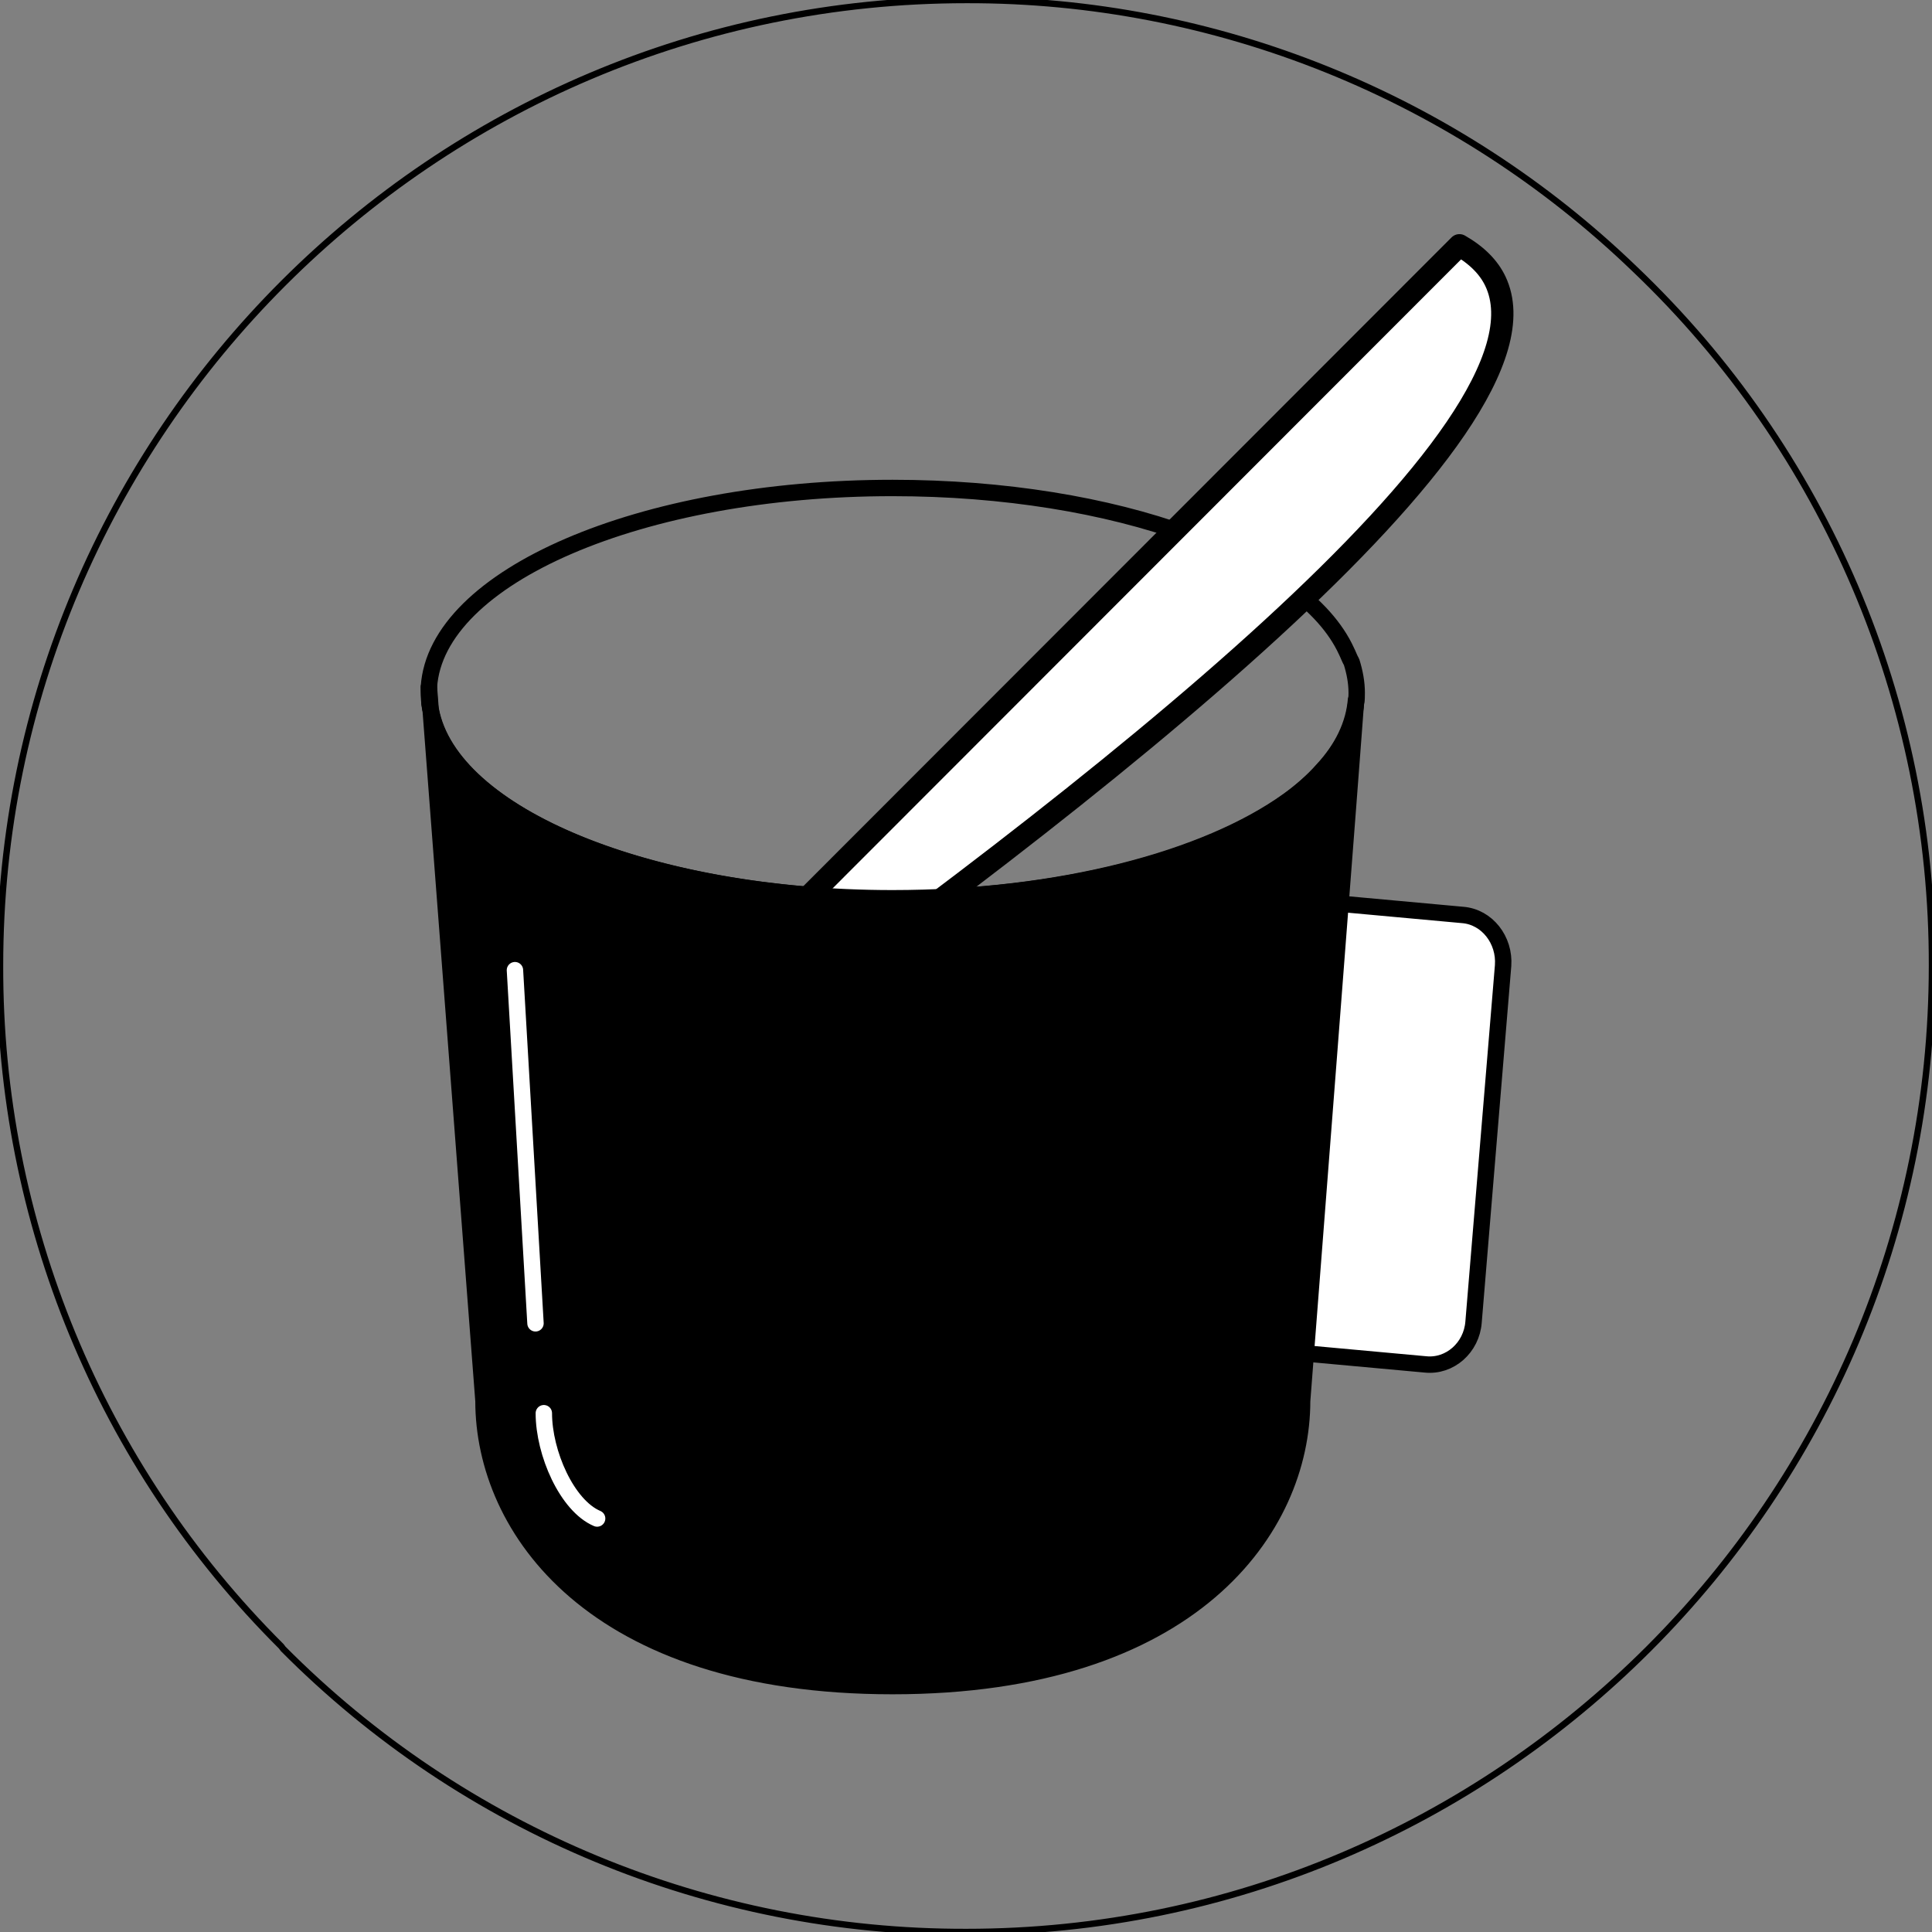
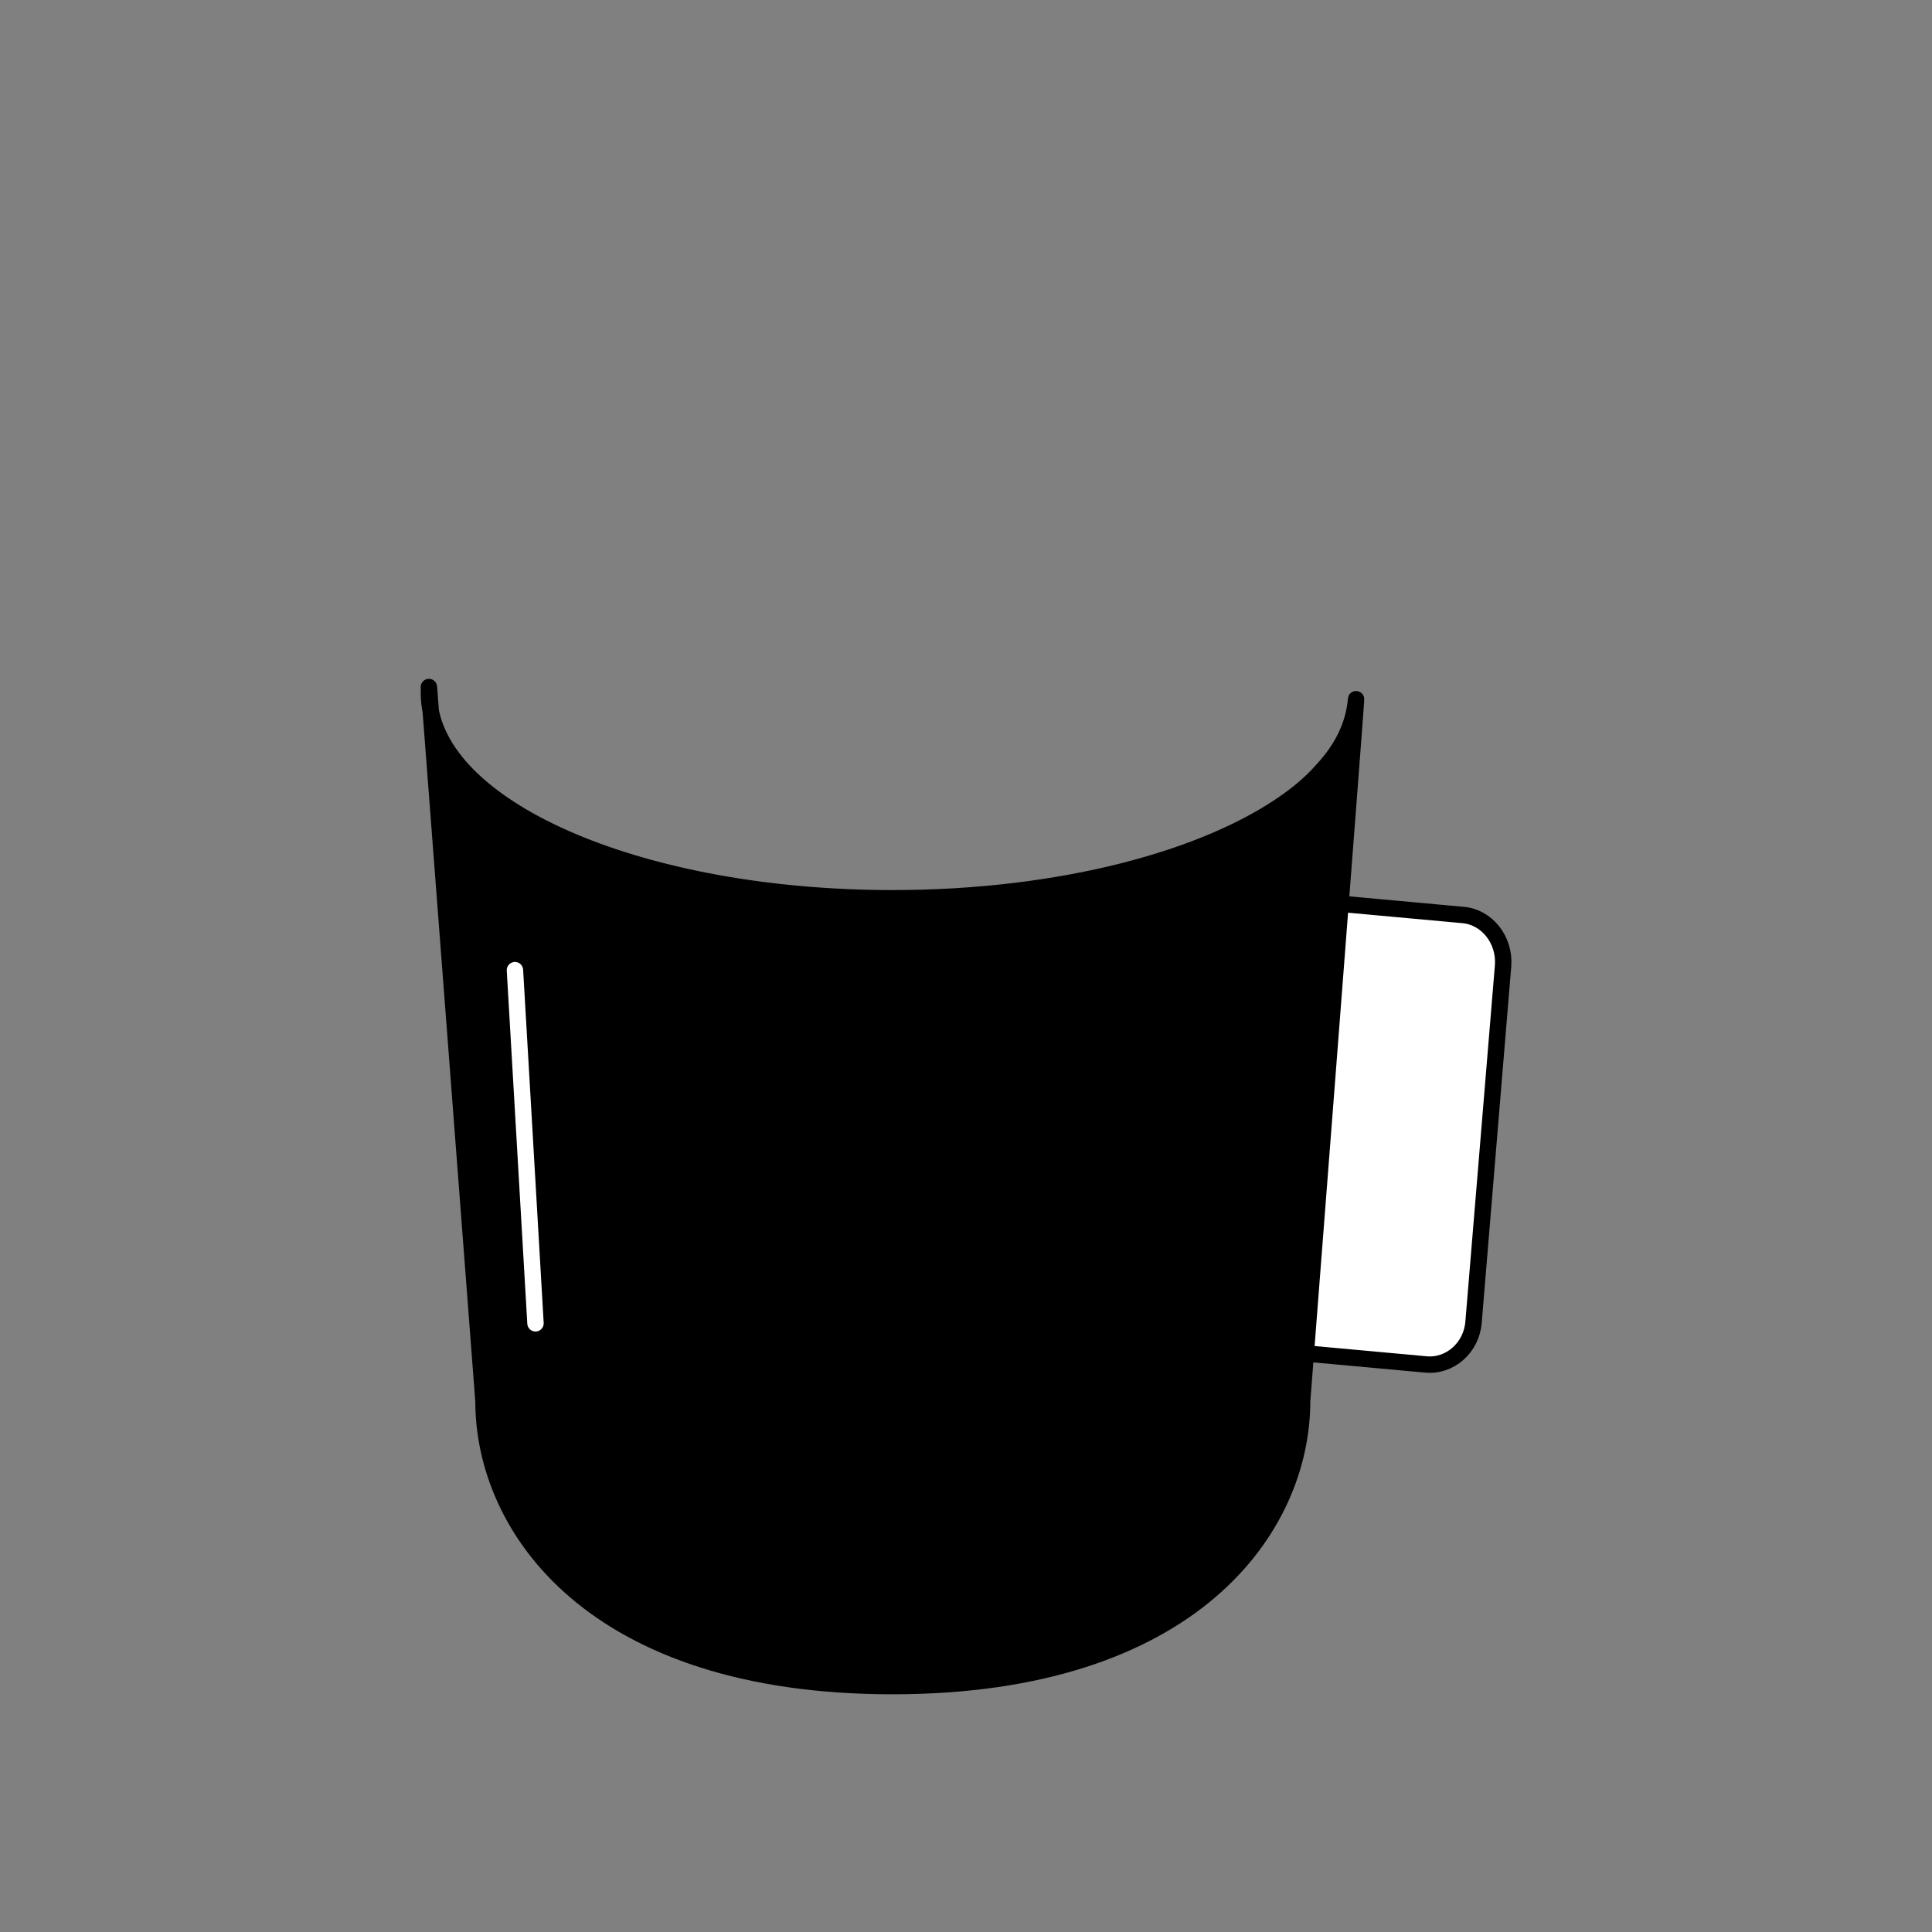
<svg xmlns="http://www.w3.org/2000/svg" version="1.1" id="Layer_1" x="0px" y="0px" viewBox="0 0 300.9 300.9" style="enable-background:new 0 0 300.9 300.9;" xml:space="preserve">
  <rect x="0" y="0" width="300.9" height="300.9" fill="#808080" stroke="none" />
  <style type="text/css">
	.st0{fill:none;stroke:#000000;stroke-miterlimit:10;}
	.st1{fill:none;stroke:#000000;stroke-width:2.554;stroke-linecap:round;stroke-linejoin:round;stroke-miterlimit:10;}
	.st2{fill:#FFFFFF;stroke:#000000;stroke-width:3.472;stroke-linecap:round;stroke-linejoin:round;stroke-miterlimit:10;}
	.st3{fill:#FFFFFF;stroke:#000000;stroke-width:2.554;stroke-linecap:round;stroke-linejoin:round;stroke-miterlimit:10;}
	.st4{stroke:#000000;stroke-width:2.554;stroke-linecap:round;stroke-linejoin:round;stroke-miterlimit:10;}
	.st5{stroke:#FFFFFF;stroke-width:2.554;stroke-linecap:round;stroke-linejoin:round;stroke-miterlimit:10;}
</style>
-   <path class="st0" d="M254.6,41.9C226.7,15,189.3-0.1,150.5,0C67.5,0,0,67.5,0,150.4c-0.1,39.8,15.6,77.9,43.8,106  c0.1,0.1,0.2,0.3,0.3,0.4c28.1,28.3,66.4,44.2,106.4,44.1c82.9,0,150.4-67.5,150.4-150.5C301,109.4,284.3,70.2,254.6,41.9z" />
  <g>
-     <path class="st1" d="M211.3,107.9L211.3,107.9c0,0.4,0,1.3-0.1,1.5c-0.3,3.7-2.2,7.3-5.2,10.6c-1.5,1.6-3.3,3.2-5.3,4.7   c-12.7,9.2-35.5,15.2-61.6,15.2c-37.9,0-68.9-12.9-72-29.3c-0.1-0.3-0.1-0.7-0.2-1c0-0.8-0.1-1.7-0.1-2.6c1.1-17.2,33-31,72.2-31   c34.8,0,64,10.8,70.7,25.4c0.3,0.6,0.5,1.2,0.8,1.7C211,104.7,211.3,106.3,211.3,107.9z" />
-   </g>
-   <path class="st2" d="M104.3,161.3L227.3,38.2c2.8,1.6,4.6,3.5,5.6,5.6c10.9,22.9-63,80.6-123.1,123.1" />
+     </g>
  <path class="st3" d="M184,201.7l4.6-55.5c0.3-4,3.7-7,7.5-6.6l31.7,2.9c3.8,0.3,6.6,3.9,6.3,7.9l-4.6,55.5c-0.3,4-3.7,7-7.5,6.6  l-31.7-2.9C186.5,209.2,183.7,205.7,184,201.7z" />
  <path class="st4" d="M202.8,218.2c0,19.8-17.1,44.4-63.8,44.4S75.3,238,75.3,218.2L66.8,107c0,0.9,0,1.7,0.1,2.6  c2,16.9,33.5,30.3,72.1,30.3c26.1,0,48.9-6.1,61.6-15.2c2.1-1.5,3.9-3.1,5.3-4.7c3.2-3.4,5-7.2,5.3-11.1  C211.3,108.6,202.8,218.2,202.8,218.2z" />
  <g>
    <line class="st5" x1="80.2" y1="151.1" x2="83.4" y2="206.1" />
-     <path class="st5" d="M93,236.5c-4.7-2-8.3-10.2-8.3-16.4" />
  </g>
</svg>